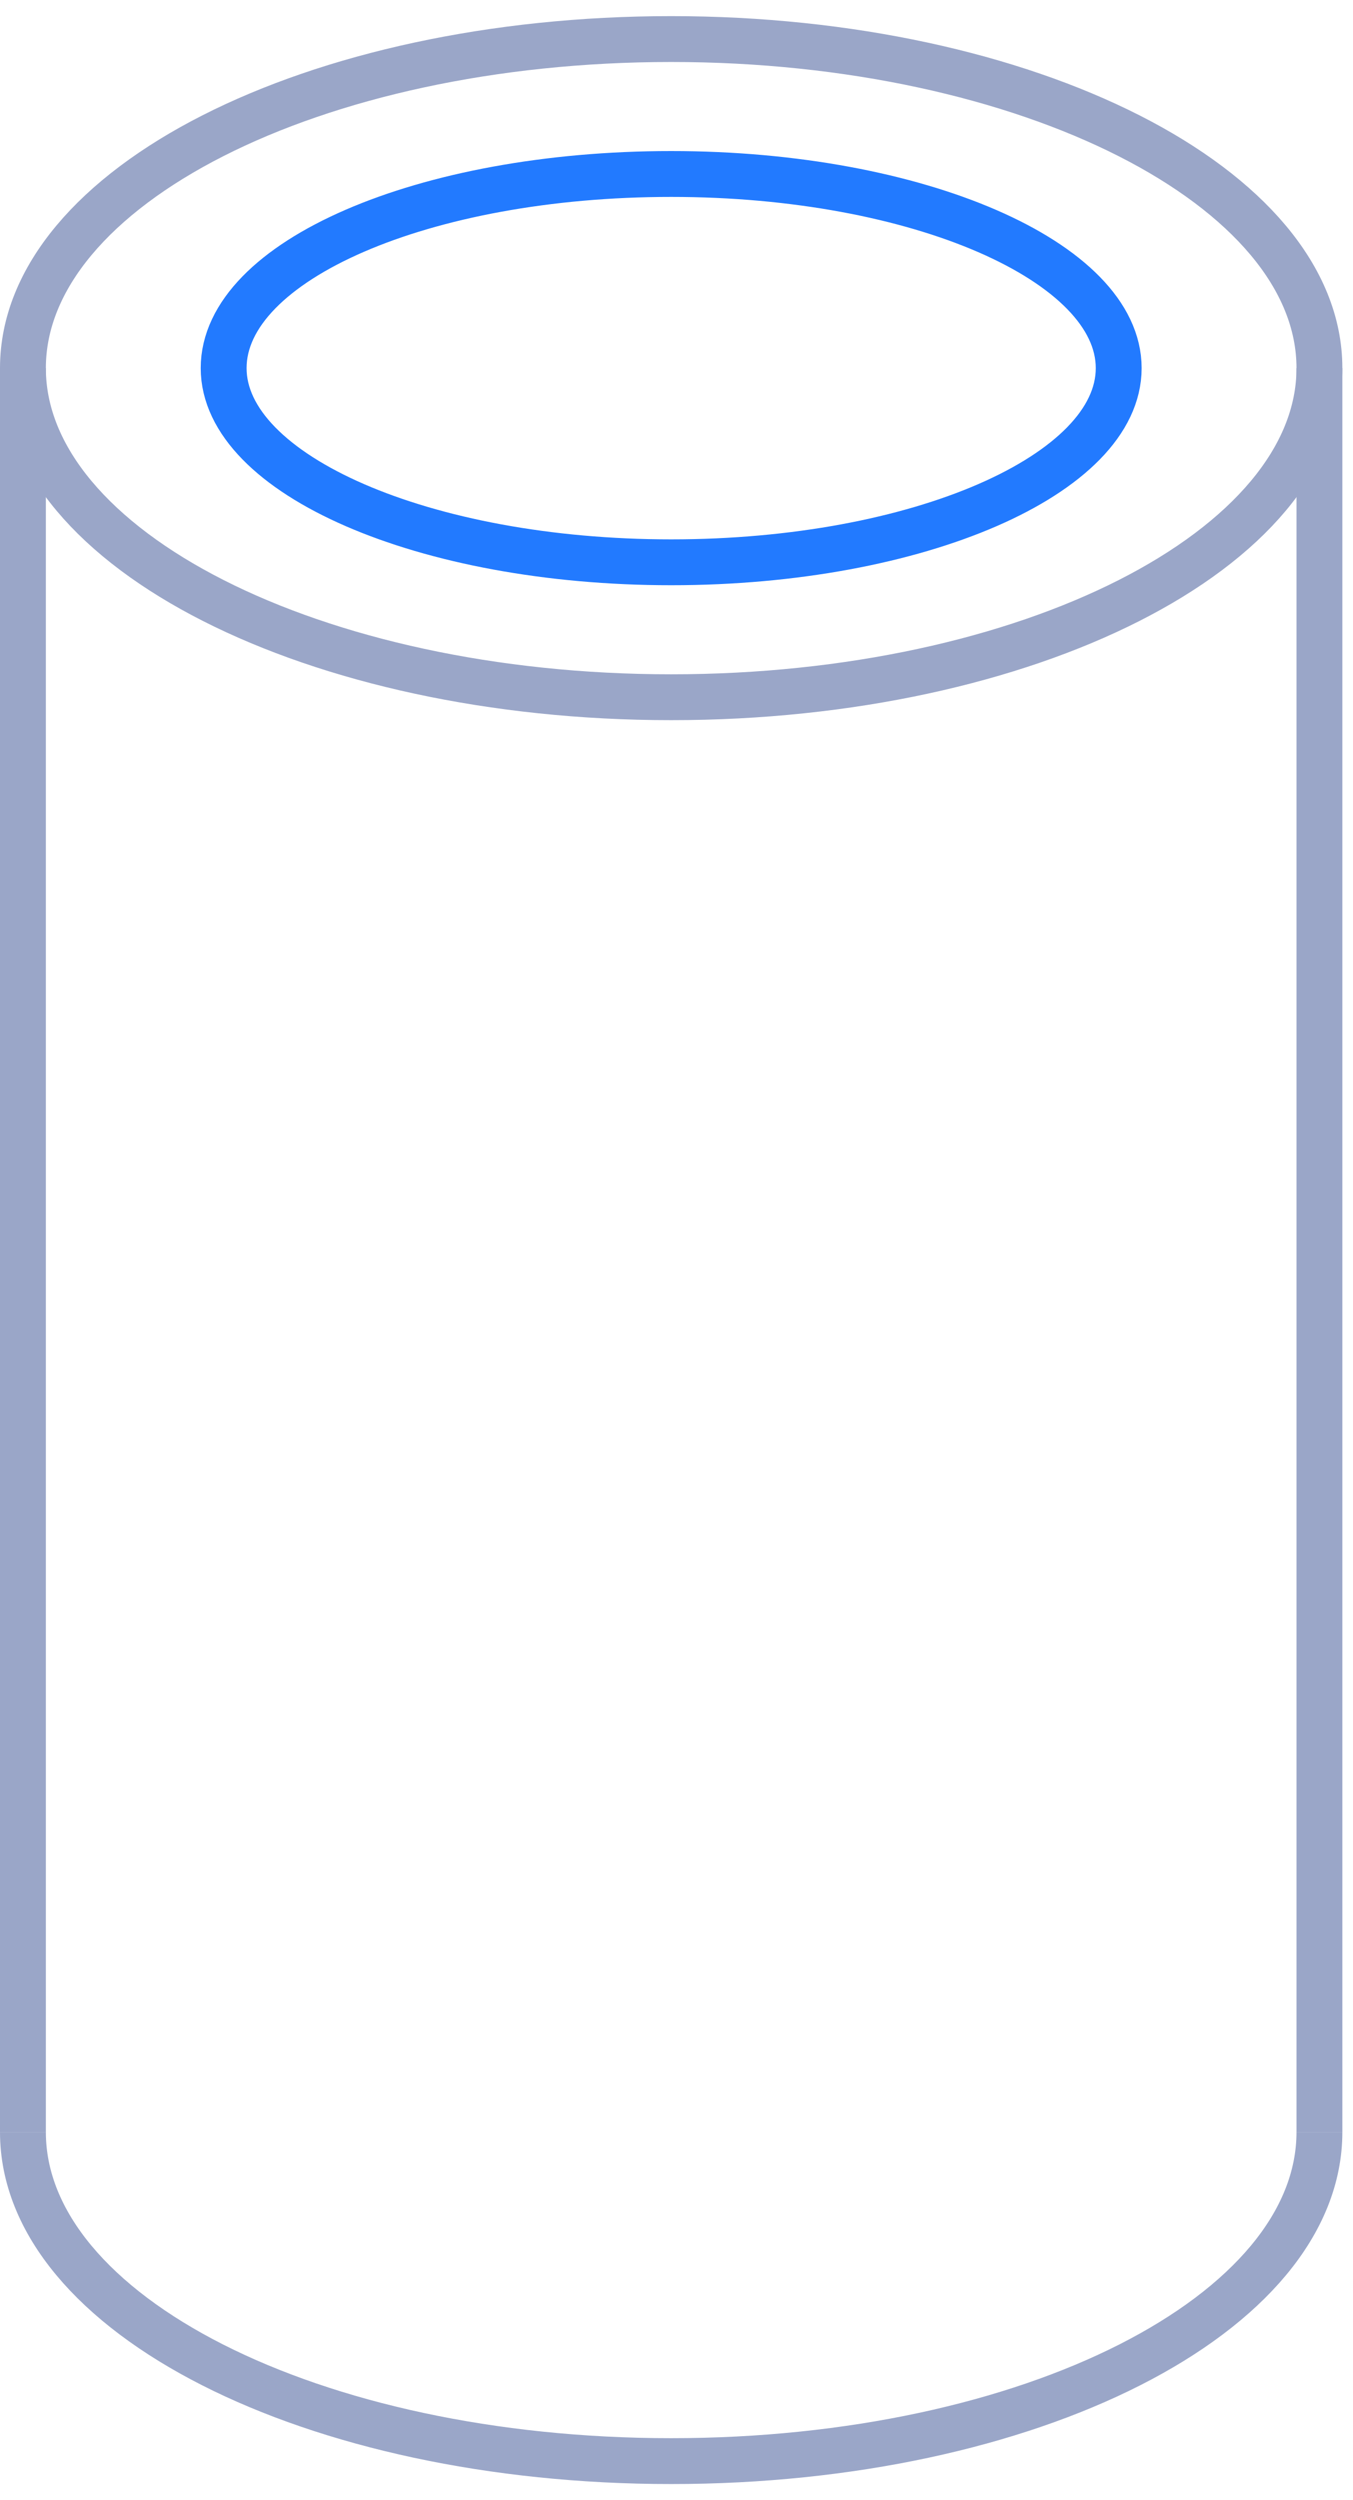
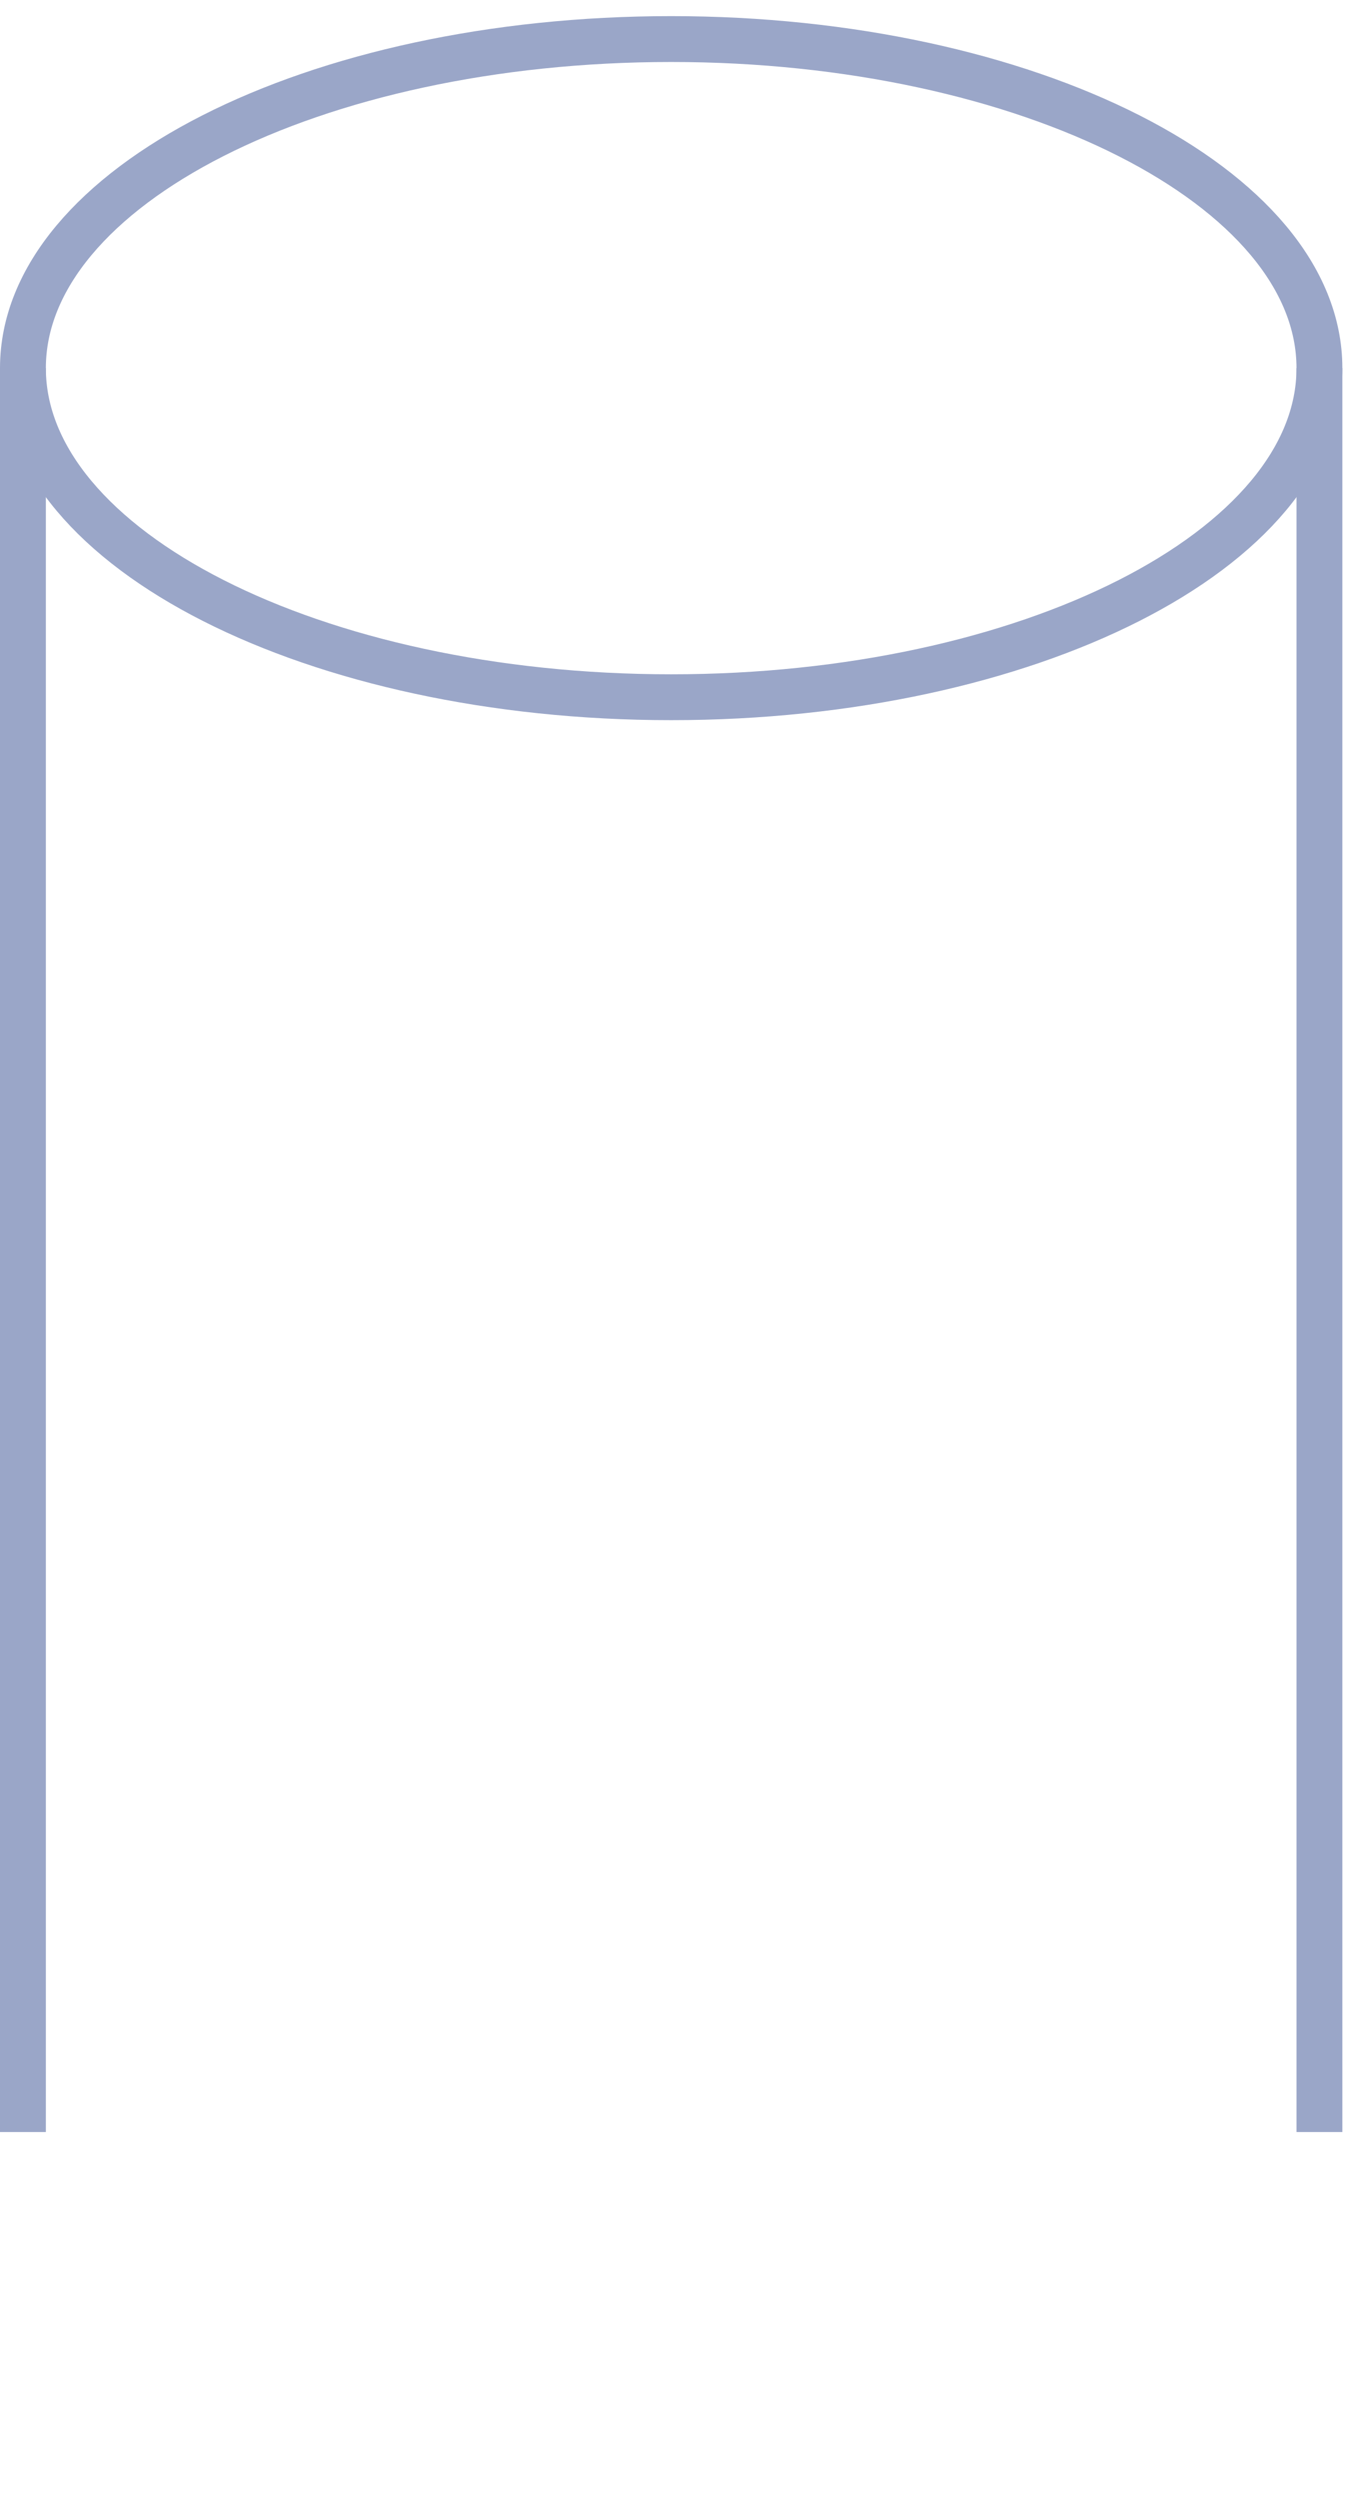
<svg xmlns="http://www.w3.org/2000/svg" width="59" height="109" viewBox="0 0 59 109" fill="none">
  <path d="M29.268 30.402C44.813 30.402 57.536 23.945 57.536 16.052C57.536 8.16 44.813 1.703 29.268 1.703C13.675 1.703 1 8.16 1 16.052C1 23.945 13.723 30.402 29.268 30.402Z" stroke="#9AA6C8" stroke-width="2" stroke-miterlimit="10" />
-   <path d="M29.268 24.518C40.03 24.518 48.783 20.692 48.783 16.052C48.783 11.413 40.03 7.586 29.268 7.586C18.506 7.586 9.753 11.365 9.753 16.052C9.753 20.692 18.506 24.518 29.268 24.518Z" stroke="#227AFF" stroke-width="2" stroke-miterlimit="10" />
  <path d="M1 16.052V92.964" stroke="#9AA6C8" stroke-width="2" stroke-miterlimit="10" />
  <path d="M57.536 16.052V92.964" stroke="#9AA6C8" stroke-width="2" stroke-miterlimit="10" />
-   <path d="M57.536 92.964C57.536 100.904 44.909 107.313 29.268 107.313C13.627 107.313 1 100.904 1 92.964" stroke="#9AA6C8" stroke-width="2" stroke-miterlimit="10" />
</svg>